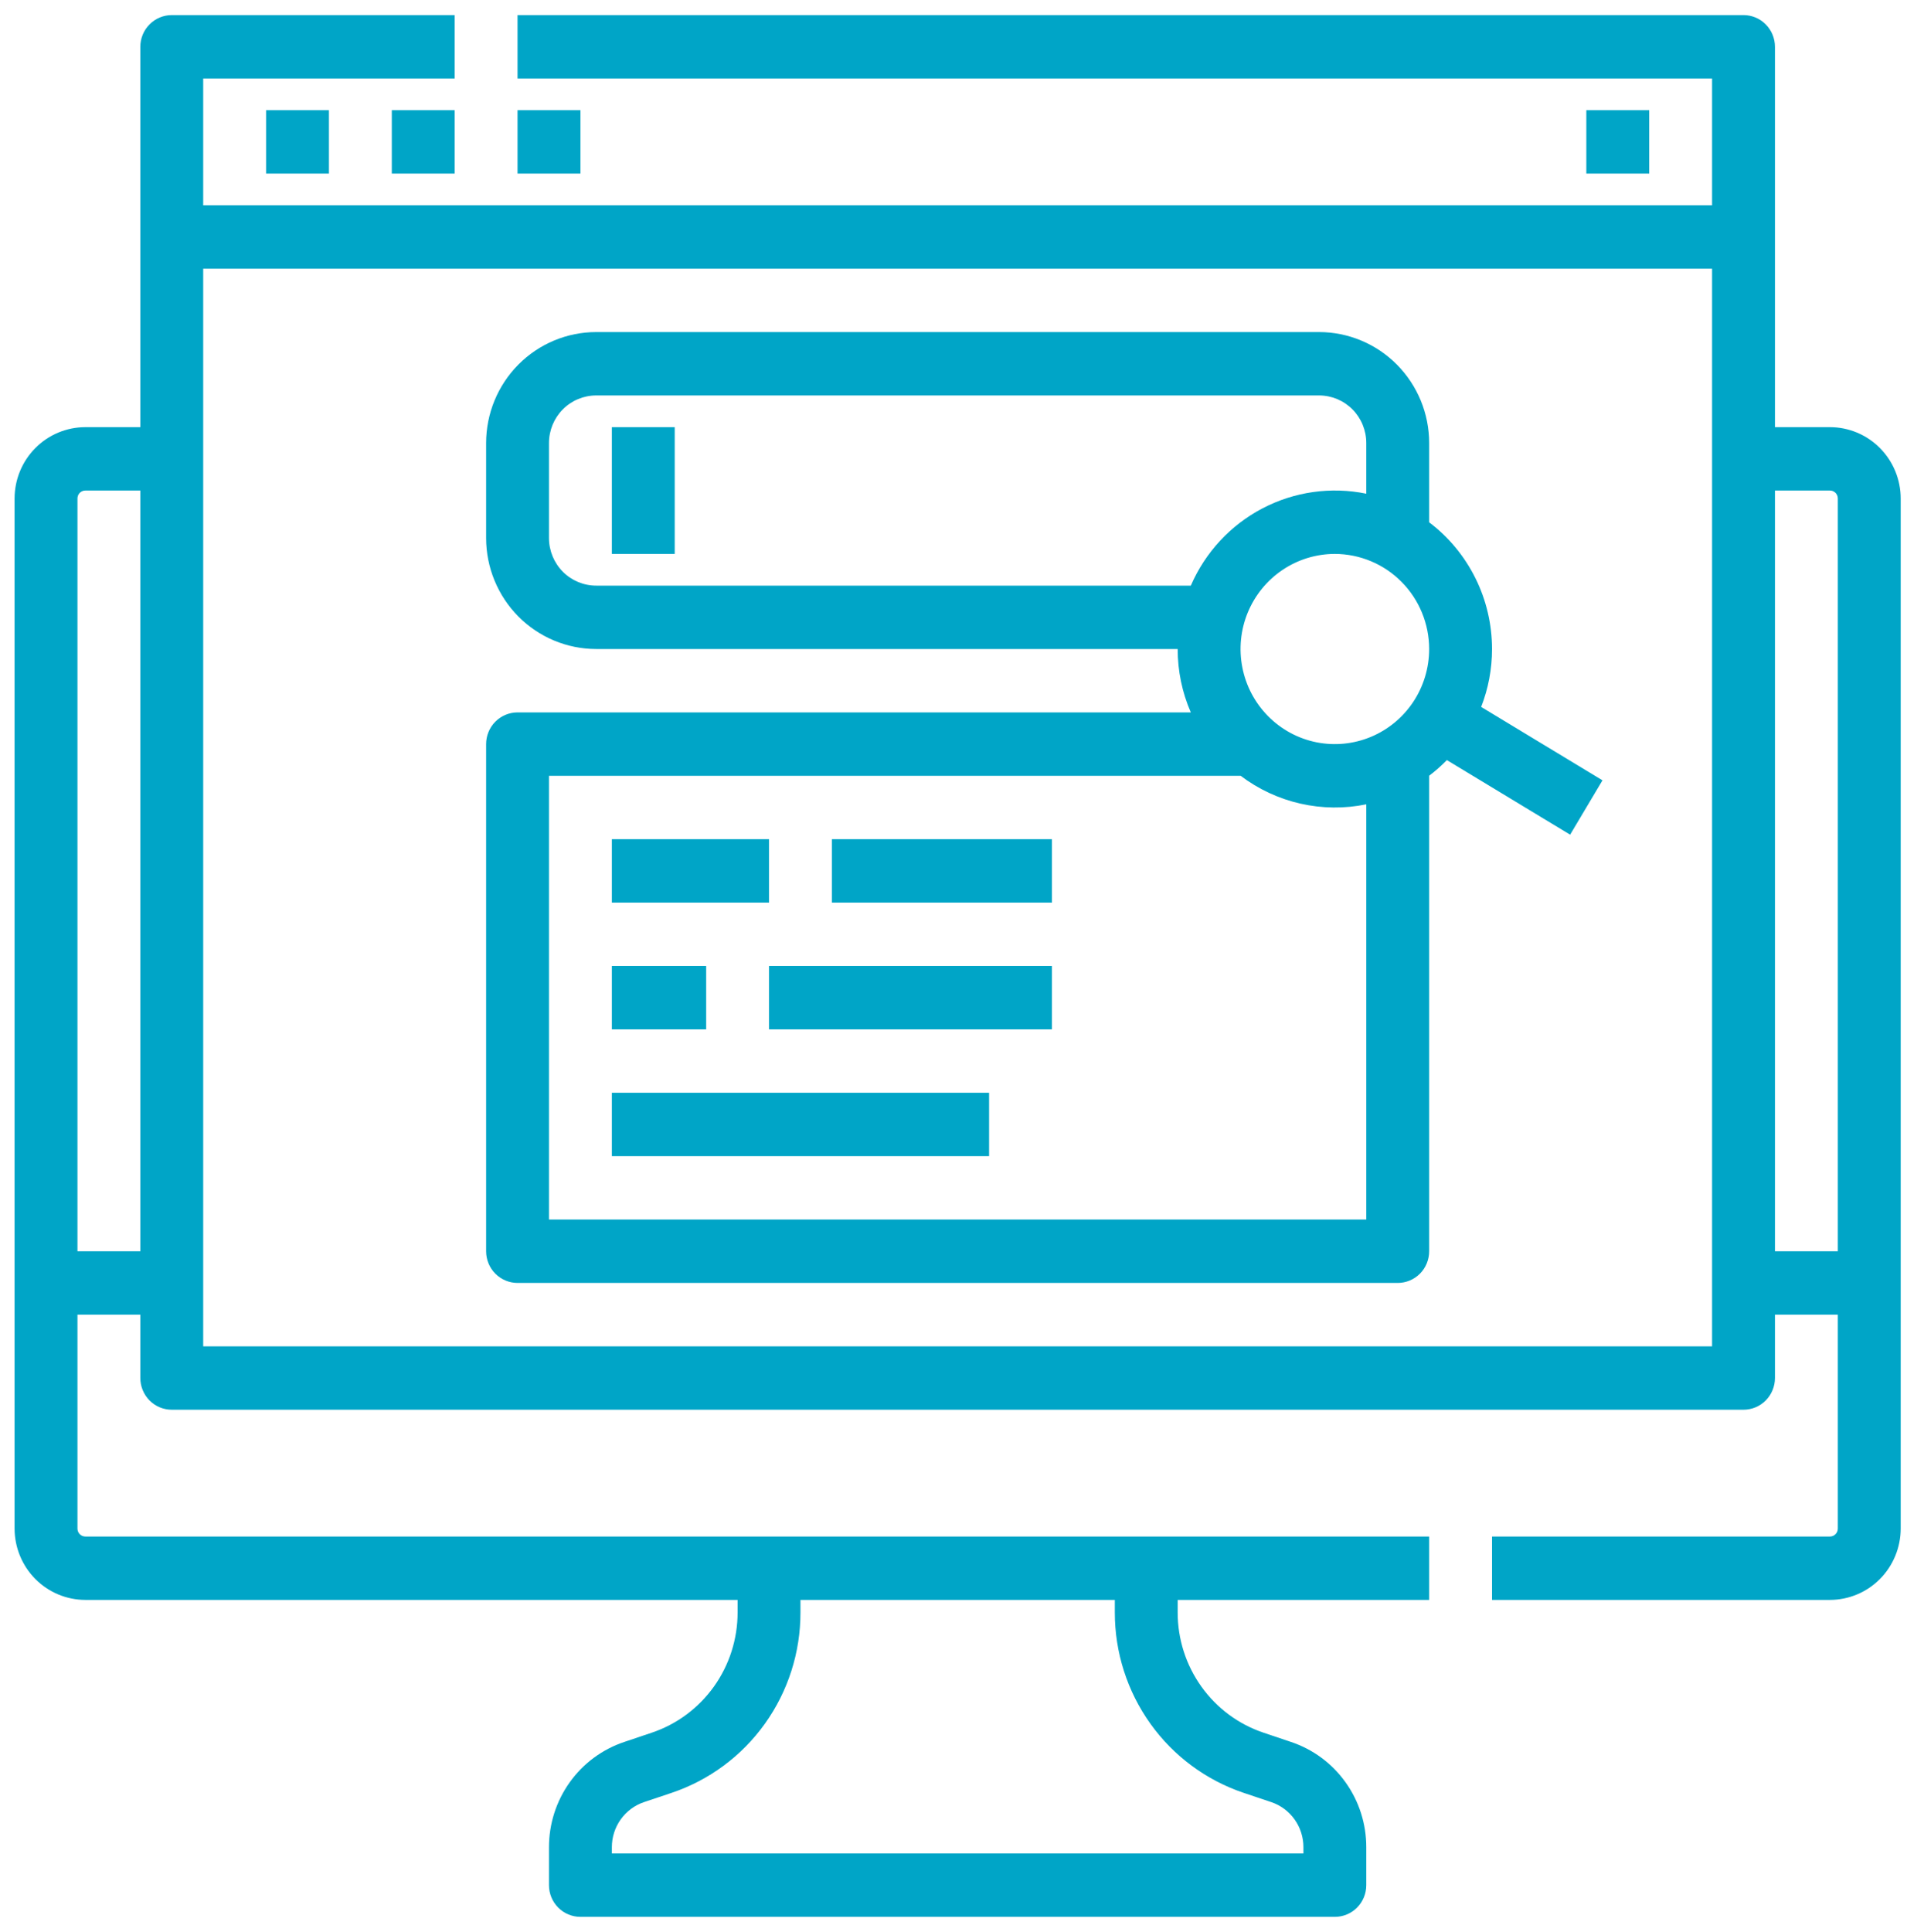
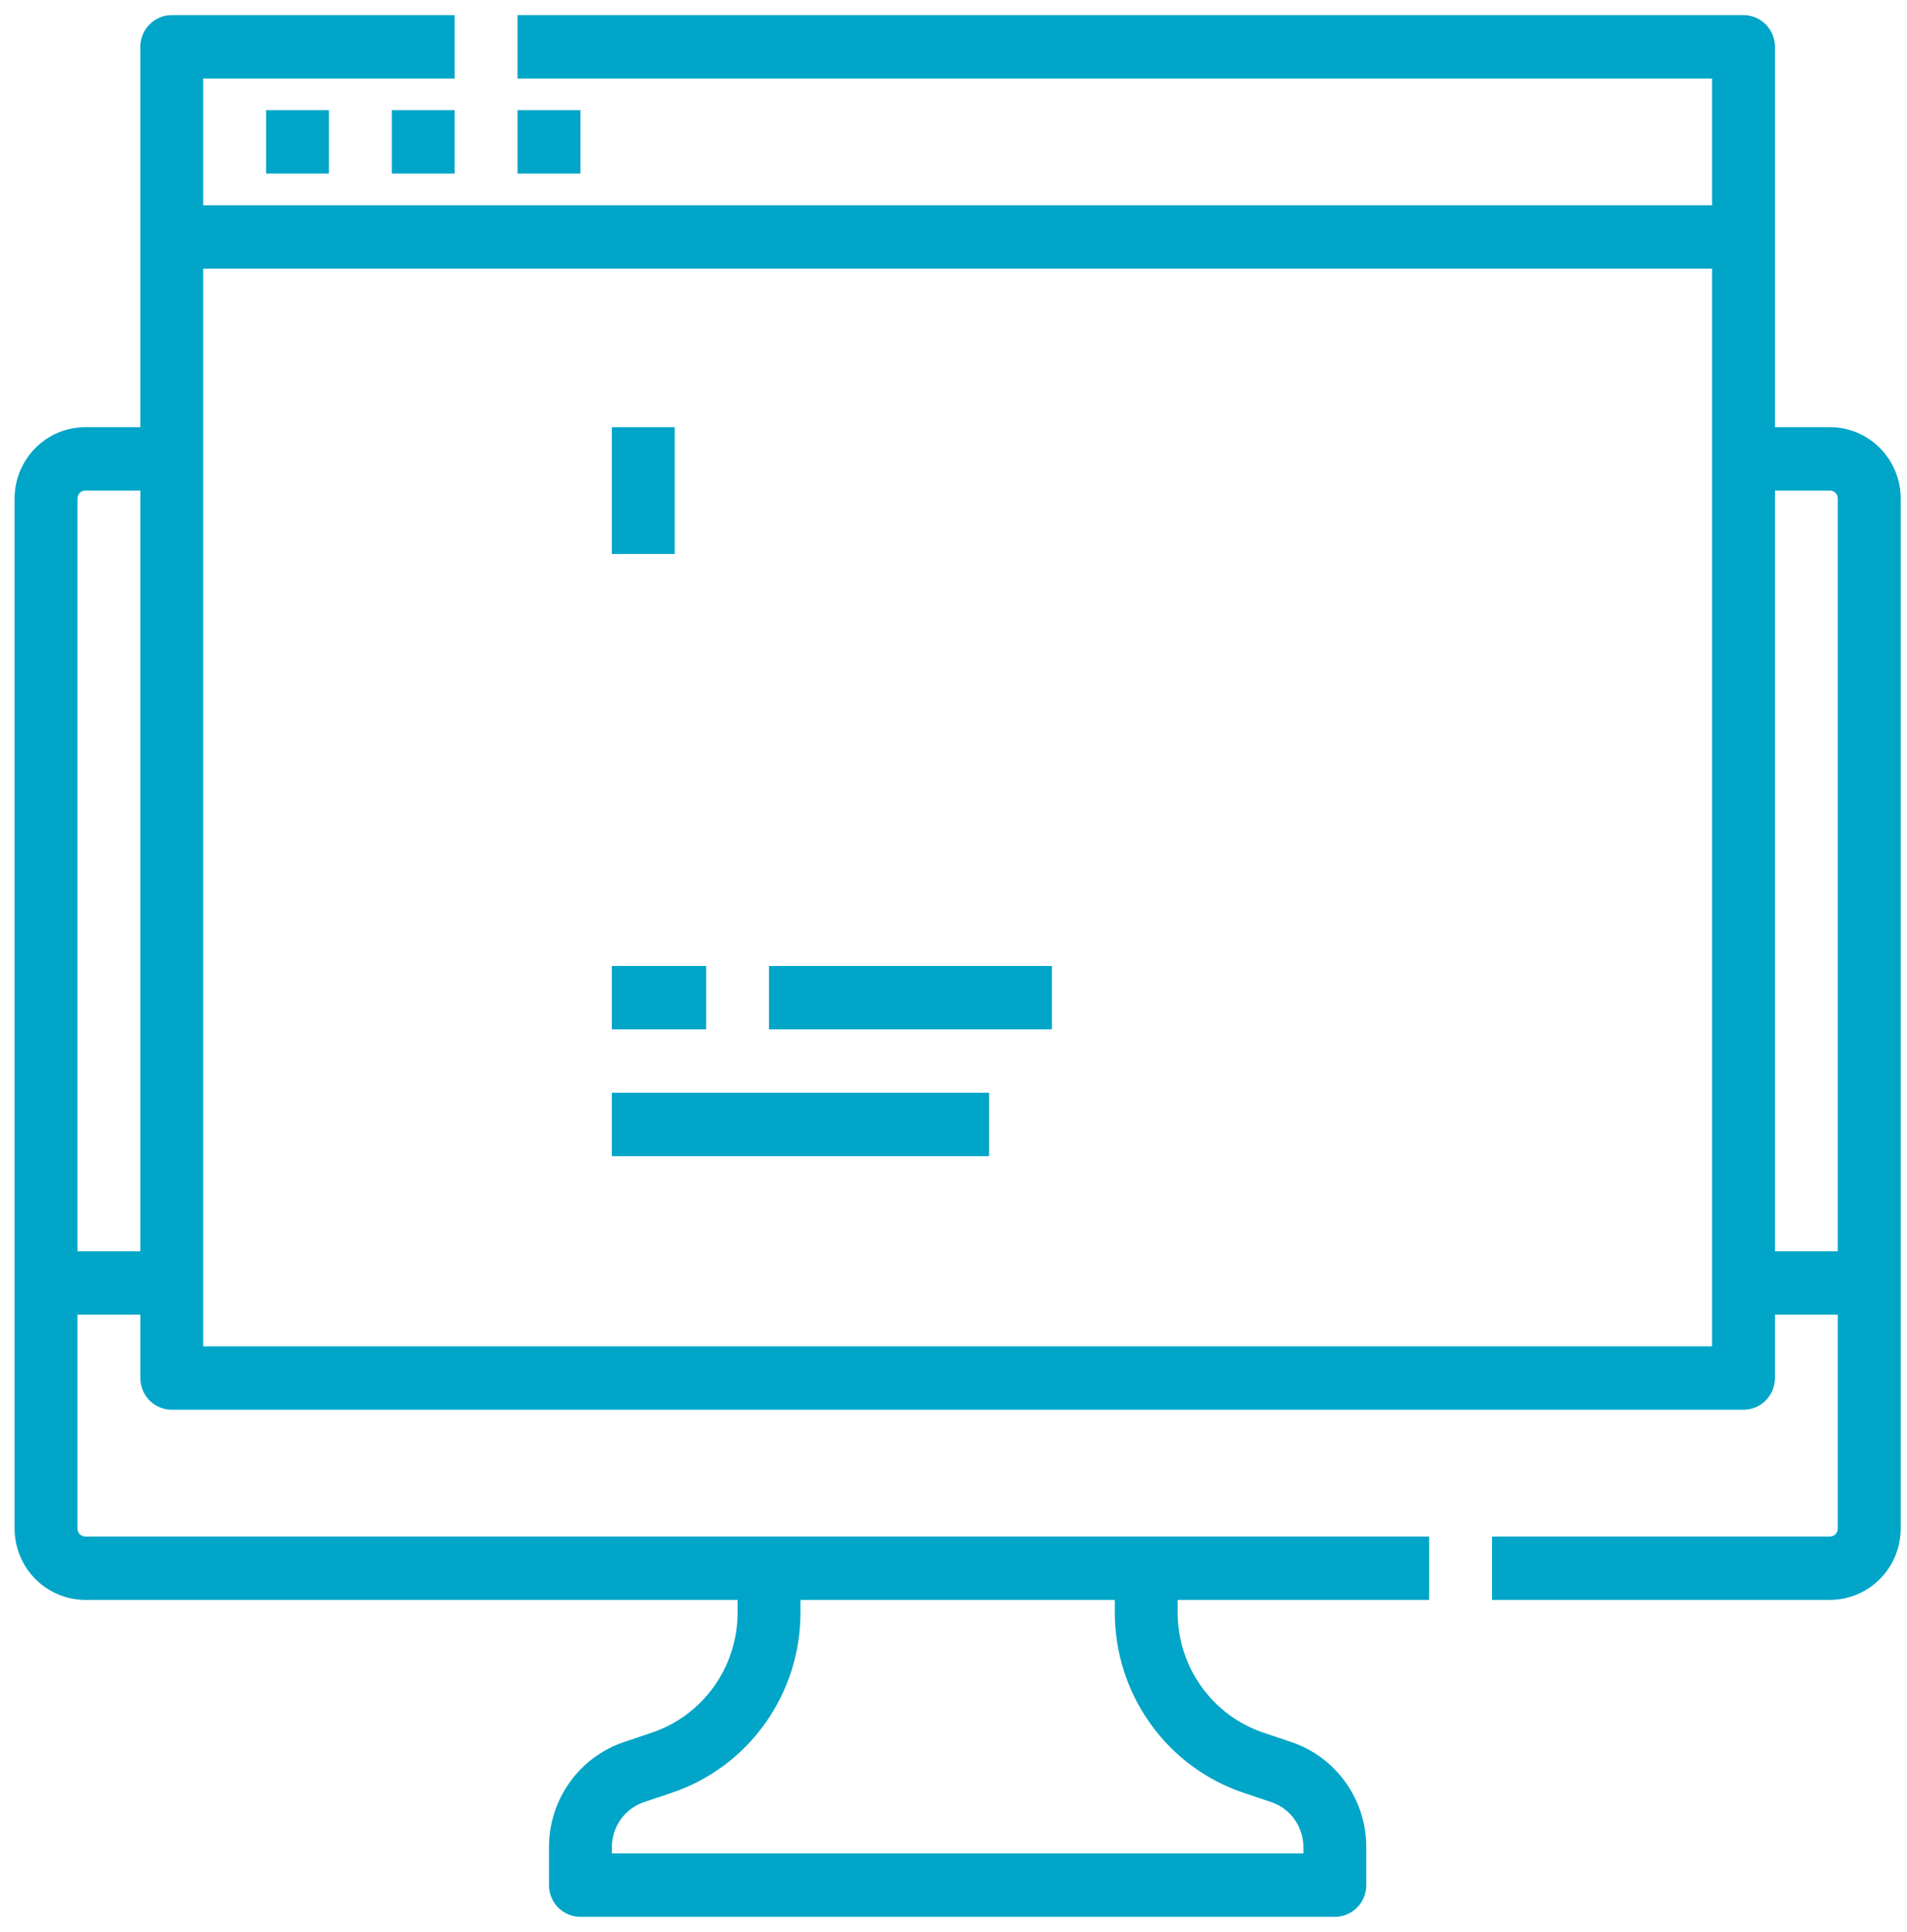
<svg xmlns="http://www.w3.org/2000/svg" width="79" height="80" viewBox="0 0 79 80" fill="none">
  <path d="M75.808 17.69H73.53V1.938C73.53 1.59 73.392 1.256 73.148 1.01C72.904 0.764 72.573 0.625 72.227 0.625H21.44V3.251H70.925V8.501H8.418V3.251H18.836V0.625H7.116C6.77 0.625 6.439 0.764 6.195 1.01C5.951 1.256 5.813 1.59 5.813 1.938V17.69H3.535C2.758 17.691 2.013 18.002 1.464 18.556C0.914 19.11 0.605 19.86 0.604 20.643V63.304C0.605 64.087 0.914 64.838 1.464 65.392C2.013 65.945 2.758 66.257 3.535 66.258H30.556V66.778C30.557 67.88 30.213 68.955 29.574 69.849C28.935 70.743 28.032 71.411 26.994 71.759L25.859 72.141C24.951 72.445 24.161 73.029 23.602 73.812C23.042 74.594 22.742 75.534 22.742 76.499V78.072C22.742 78.42 22.88 78.754 23.124 79C23.368 79.246 23.699 79.384 24.045 79.384H55.298C55.644 79.384 55.975 79.246 56.219 79C56.463 78.754 56.6 78.42 56.6 78.072V76.499C56.601 75.534 56.301 74.594 55.741 73.812C55.182 73.029 54.392 72.445 53.484 72.141L52.349 71.759C51.311 71.412 50.408 70.743 49.769 69.849C49.13 68.955 48.786 67.88 48.787 66.778V66.258H59.205V63.633H3.535C3.448 63.633 3.365 63.598 3.304 63.536C3.243 63.475 3.209 63.391 3.209 63.304V54.444H5.813V57.069C5.813 57.417 5.951 57.751 6.195 57.998C6.439 58.244 6.77 58.382 7.116 58.382H72.227C72.573 58.382 72.904 58.244 73.148 57.998C73.392 57.751 73.53 57.417 73.53 57.069V54.444H76.134V63.304C76.134 63.391 76.1 63.475 76.039 63.536C75.978 63.598 75.895 63.633 75.808 63.633H61.809V66.258H75.808C76.585 66.257 77.33 65.945 77.879 65.392C78.429 64.838 78.738 64.087 78.739 63.304V20.643C78.738 19.86 78.429 19.11 77.879 18.556C77.33 18.002 76.585 17.691 75.808 17.69ZM46.183 66.258V66.778C46.181 68.431 46.697 70.043 47.656 71.385C48.615 72.726 49.969 73.728 51.525 74.25L52.66 74.631C53.05 74.761 53.388 75.012 53.628 75.347C53.868 75.683 53.996 76.086 53.996 76.499V76.759H25.347V76.499C25.347 76.086 25.475 75.683 25.715 75.347C25.955 75.012 26.293 74.761 26.683 74.631L27.818 74.25C29.375 73.728 30.728 72.726 31.688 71.384C32.647 70.043 33.162 68.431 33.16 66.778V66.258H46.183ZM3.209 51.819V20.643C3.209 20.556 3.243 20.473 3.304 20.411C3.365 20.35 3.448 20.315 3.535 20.315H5.813V51.819H3.209ZM8.418 55.757V11.127H70.925V55.757H8.418ZM73.53 51.819V20.315H75.808C75.895 20.315 75.978 20.35 76.039 20.411C76.1 20.473 76.134 20.556 76.134 20.643V51.819H73.53Z" fill="#00A5C7" />
-   <path d="M65.716 4.563H68.32V7.189H65.716V4.563Z" fill="#00A5C7" />
  <path d="M21.44 4.563H24.045V7.189H21.44V4.563Z" fill="#00A5C7" />
  <path d="M11.023 4.563H13.627V7.189H11.023V4.563Z" fill="#00A5C7" />
  <path d="M16.231 4.563H18.836V7.189H16.231V4.563Z" fill="#00A5C7" />
-   <path d="M25.347 34.754H31.858V37.38H25.347V34.754Z" fill="#00A5C7" />
-   <path d="M34.463 34.754H43.578V37.38H34.463V34.754Z" fill="#00A5C7" />
  <path d="M25.347 40.005H29.254V42.63H25.347V40.005Z" fill="#00A5C7" />
  <path d="M31.858 40.005H43.578V42.63H31.858V40.005Z" fill="#00A5C7" />
  <path d="M25.347 45.255H40.974V47.881H25.347V45.255Z" fill="#00A5C7" />
  <path d="M25.347 17.69H27.951V22.94H25.347V17.69Z" fill="#00A5C7" />
-   <path d="M61.809 26.878C61.809 25.86 61.574 24.855 61.122 23.945C60.67 23.034 60.014 22.242 59.205 21.631V18.346C59.204 17.128 58.723 15.96 57.868 15.099C57.014 14.238 55.855 13.753 54.647 13.752H24.696C23.487 13.753 22.329 14.238 21.474 15.099C20.62 15.96 20.139 17.128 20.138 18.346V22.284C20.139 23.502 20.62 24.67 21.474 25.531C22.329 26.392 23.487 26.877 24.696 26.878H48.787C48.786 27.782 48.971 28.676 49.331 29.503H21.44C21.095 29.503 20.764 29.642 20.519 29.888C20.275 30.134 20.138 30.468 20.138 30.816V51.819C20.138 52.167 20.275 52.501 20.519 52.747C20.764 52.993 21.095 53.131 21.44 53.131H57.903C58.248 53.131 58.579 52.993 58.824 52.747C59.068 52.501 59.205 52.167 59.205 51.819V32.126C59.465 31.928 59.71 31.712 59.938 31.478L65.045 34.567L66.385 32.316L61.359 29.276C61.657 28.512 61.81 27.699 61.809 26.878ZM59.205 26.878C59.205 27.657 58.976 28.418 58.547 29.066C58.117 29.714 57.507 30.218 56.793 30.516C56.079 30.814 55.294 30.892 54.536 30.741C53.778 30.589 53.082 30.213 52.536 29.663C51.989 29.112 51.617 28.41 51.467 27.646C51.316 26.883 51.393 26.091 51.689 25.371C51.985 24.652 52.485 24.037 53.128 23.604C53.77 23.171 54.526 22.94 55.298 22.94C56.334 22.942 57.327 23.357 58.059 24.095C58.792 24.833 59.204 25.834 59.205 26.878ZM24.696 24.253C24.178 24.252 23.681 24.045 23.315 23.676C22.949 23.306 22.743 22.806 22.742 22.284V18.346C22.743 17.824 22.949 17.323 23.315 16.954C23.681 16.585 24.178 16.378 24.696 16.377H54.647C55.165 16.378 55.661 16.585 56.028 16.954C56.394 17.323 56.6 17.824 56.6 18.346V20.446C55.14 20.147 53.621 20.361 52.298 21.054C50.975 21.747 49.928 22.876 49.331 24.253H24.696ZM56.6 50.506H22.742V32.129H51.392V32.126C52.127 32.683 52.972 33.077 53.87 33.281C54.768 33.485 55.699 33.495 56.6 33.31V50.506Z" fill="#00A5C7" />
</svg>